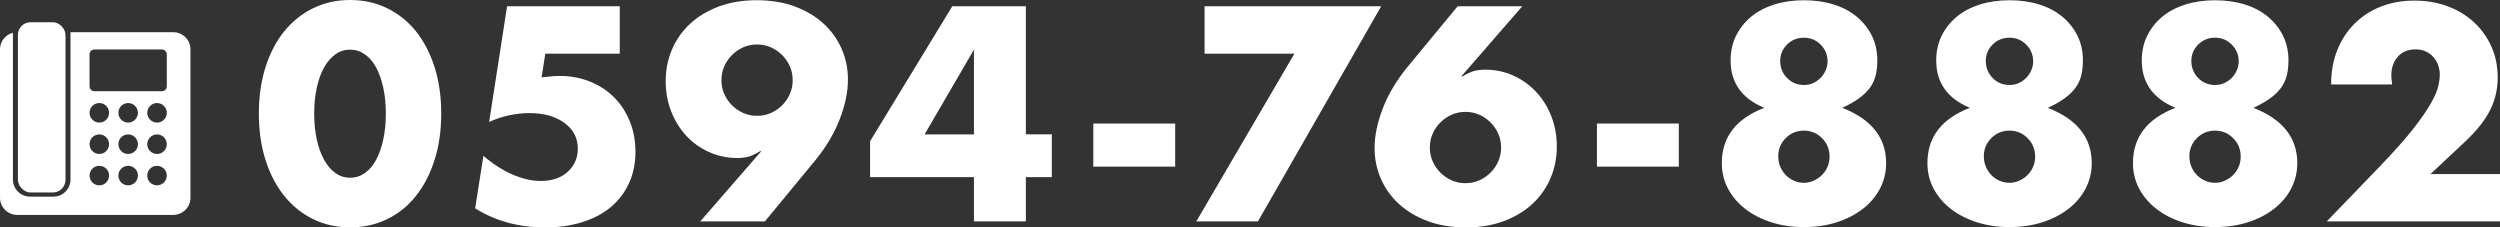
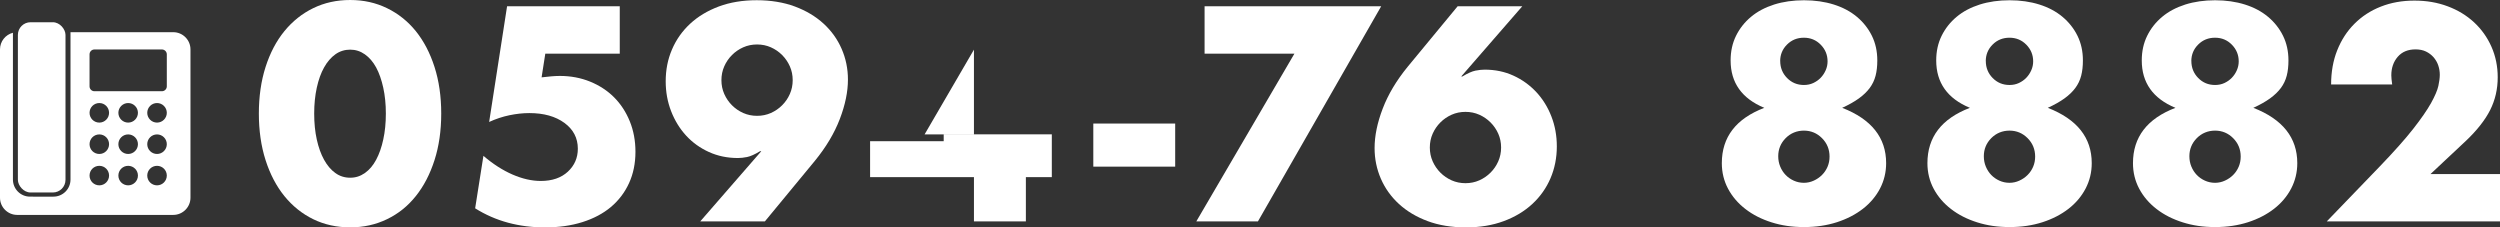
<svg xmlns="http://www.w3.org/2000/svg" viewBox="0 0 580.14 52.76">
  <rect x="0" y="0" width="580.14" height="52.76" fill="#333333" stroke="none" />
  <defs>
    <style>.d{fill:#fff;}</style>
  </defs>
  <g id="a" />
  <g id="b">
    <g id="c">
      <g>
        <g>
          <path class="d" d="M60.07,26.35c0-3.97,.52-7.58,1.56-10.82,1.04-3.24,2.49-6.01,4.37-8.31,1.88-2.29,4.1-4.07,6.69-5.33s5.44-1.89,8.57-1.89,5.94,.63,8.54,1.89c2.6,1.26,4.83,3.04,6.69,5.33,1.85,2.3,3.3,5.06,4.34,8.31,1.04,3.24,1.56,6.85,1.56,10.82s-.52,7.58-1.56,10.82c-1.04,3.24-2.48,6.02-4.34,8.34-1.85,2.32-4.08,4.11-6.69,5.36-2.6,1.26-5.45,1.89-8.54,1.89s-5.99-.63-8.57-1.89-4.81-3.05-6.69-5.36c-1.88-2.32-3.33-5.1-4.37-8.34-1.04-3.24-1.56-6.85-1.56-10.82Zm12.84,0c0,2.21,.2,4.21,.6,6.02,.4,1.81,.96,3.38,1.69,4.7,.73,1.32,1.6,2.35,2.62,3.08,1.01,.73,2.16,1.09,3.44,1.09s2.37-.36,3.41-1.09c1.04-.73,1.91-1.75,2.62-3.08,.71-1.32,1.26-2.89,1.65-4.7,.4-1.81,.6-3.82,.6-6.02s-.2-4.16-.6-5.99c-.4-1.83-.95-3.4-1.65-4.7-.71-1.3-1.58-2.32-2.62-3.05-1.04-.73-2.17-1.09-3.41-1.09s-2.43,.36-3.44,1.09c-1.02,.73-1.89,1.74-2.62,3.05-.73,1.3-1.29,2.87-1.69,4.7-.4,1.83-.6,3.83-.6,5.99Z" />
          <path class="d" d="M143.82,12.45h-17.28l-.86,5.5c.79-.09,1.52-.17,2.19-.23s1.35-.1,2.05-.1c2.52,0,4.85,.44,7.02,1.32,2.16,.88,4.02,2.1,5.56,3.64,1.54,1.54,2.76,3.4,3.64,5.56,.88,2.16,1.32,4.52,1.32,7.08,0,2.69-.5,5.12-1.49,7.28-.99,2.16-2.39,4-4.2,5.53-1.81,1.52-4.02,2.69-6.62,3.51-2.6,.82-5.5,1.23-8.67,1.23-3,0-5.86-.36-8.57-1.09-2.71-.73-5.26-1.84-7.65-3.34l1.92-12.18c2.21,1.9,4.46,3.34,6.75,4.34,2.29,.99,4.48,1.49,6.55,1.49,2.65,0,4.74-.72,6.29-2.15,1.54-1.43,2.32-3.21,2.32-5.33,0-2.47-1.04-4.47-3.11-5.99-2.08-1.52-4.79-2.28-8.14-2.28-1.5,0-3.04,.17-4.63,.5s-3.16,.85-4.7,1.56L117.67,1.46h26.15V12.45Z" />
          <path class="d" d="M162.5,51.37l14.17-16.29h-.27c-1.24,.75-2.25,1.2-3.04,1.36-.79,.16-1.5,.23-2.12,.23-2.43,0-4.67-.46-6.72-1.39s-3.82-2.2-5.3-3.81c-1.48-1.61-2.64-3.5-3.48-5.66-.84-2.16-1.26-4.48-1.26-6.95,0-2.65,.48-5.11,1.46-7.38,.97-2.27,2.37-4.26,4.2-5.96,1.83-1.7,4.05-3.03,6.65-4.01,2.6-.97,5.54-1.46,8.8-1.46s6.27,.49,8.87,1.46c2.6,.97,4.82,2.3,6.65,3.97,1.83,1.68,3.23,3.63,4.2,5.86,.97,2.23,1.46,4.6,1.46,7.12,0,2.83-.63,5.88-1.89,9.17-1.26,3.29-3.19,6.52-5.79,9.7l-11.59,14.04h-15.03Zm21.45-32.77c0-1.15-.22-2.22-.66-3.21-.44-.99-1.04-1.86-1.79-2.62-.75-.75-1.62-1.35-2.61-1.79-.99-.44-2.06-.66-3.21-.66s-2.22,.22-3.21,.66c-.99,.44-1.86,1.04-2.61,1.79s-1.35,1.62-1.79,2.62c-.44,.99-.66,2.06-.66,3.21s.22,2.22,.66,3.21c.44,.99,1.04,1.87,1.79,2.62,.75,.75,1.62,1.35,2.61,1.79,.99,.44,2.06,.66,3.21,.66s2.22-.22,3.21-.66c.99-.44,1.86-1.04,2.61-1.79s1.35-1.62,1.79-2.62c.44-.99,.66-2.06,.66-3.21Z" />
-           <path class="d" d="M238.06,31.18h6.02v9.93h-6.02v10.26h-12.05v-10.26h-24.1v-8.34L220.98,1.46h17.08V31.18Zm-12.05,0V11.52l-11.45,19.66h11.45Z" />
+           <path class="d" d="M238.06,31.18h6.02v9.93h-6.02v10.26h-12.05v-10.26h-24.1v-8.34h17.08V31.18Zm-12.05,0V11.52l-11.45,19.66h11.45Z" />
          <path class="d" d="M253.71,28.67h19v10h-19v-10Z" />
          <path class="d" d="M300.38,12.45h-20.85V1.46h40.98l-28.6,49.92h-14.3l22.77-38.93Z" />
          <path class="d" d="M353.25,1.46l-14.17,16.29h.27c1.23-.75,2.25-1.2,3.04-1.36,.79-.15,1.5-.23,2.12-.23,2.43,0,4.66,.46,6.69,1.39,2.03,.93,3.79,2.2,5.3,3.81,1.5,1.61,2.67,3.5,3.51,5.66,.84,2.16,1.26,4.48,1.26,6.95,0,2.65-.49,5.11-1.46,7.38-.97,2.27-2.37,4.26-4.2,5.96-1.83,1.7-4.05,3.04-6.65,4-2.6,.97-5.54,1.46-8.8,1.46s-6.27-.49-8.87-1.46c-2.6-.97-4.82-2.29-6.65-3.97-1.83-1.68-3.23-3.63-4.2-5.86-.97-2.23-1.46-4.6-1.46-7.12,0-2.82,.63-5.88,1.89-9.17s3.19-6.52,5.79-9.7l11.59-14.03h15.03Zm-21.45,32.77c0,1.15,.22,2.22,.66,3.21,.44,.99,1.04,1.87,1.79,2.62,.75,.75,1.62,1.35,2.61,1.79,.99,.44,2.06,.66,3.21,.66s2.22-.22,3.21-.66c.99-.44,1.86-1.04,2.61-1.79s1.35-1.62,1.79-2.62c.44-.99,.66-2.06,.66-3.21s-.22-2.22-.66-3.21c-.44-.99-1.04-1.86-1.79-2.61-.75-.75-1.62-1.35-2.61-1.79-.99-.44-2.06-.66-3.21-.66s-2.22,.22-3.21,.66c-.99,.44-1.86,1.04-2.61,1.79s-1.35,1.62-1.79,2.61c-.44,.99-.66,2.06-.66,3.21Z" />
-           <path class="d" d="M370.58,28.67h19v10h-19v-10Z" />
          <path class="d" d="M409.41,25.02c-5.21-2.16-7.81-5.83-7.81-10.99,0-2.12,.42-4.03,1.26-5.73,.84-1.7,2-3.17,3.48-4.4,1.48-1.24,3.27-2.18,5.36-2.85,2.1-.66,4.4-.99,6.92-.99s4.82,.33,6.92,.99c2.1,.66,3.88,1.61,5.36,2.85,1.48,1.24,2.64,2.7,3.48,4.4,.84,1.7,1.26,3.61,1.26,5.73,0,1.32-.13,2.5-.4,3.54s-.72,1.99-1.36,2.85c-.64,.86-1.48,1.67-2.52,2.42-1.04,.75-2.33,1.48-3.87,2.18,6.8,2.65,10.2,6.93,10.2,12.84,0,2.12-.48,4.08-1.42,5.89-.95,1.81-2.27,3.38-3.97,4.7-1.7,1.32-3.71,2.36-6.02,3.11-2.32,.75-4.87,1.13-7.65,1.13s-5.2-.36-7.51-1.09c-2.32-.73-4.34-1.75-6.06-3.08-1.72-1.32-3.07-2.89-4.04-4.7-.97-1.81-1.46-3.8-1.46-5.96,0-6.05,3.29-10.33,9.86-12.84Zm3.24,11.25c0,.84,.15,1.63,.46,2.38,.31,.75,.73,1.4,1.26,1.95,.53,.55,1.16,.99,1.89,1.32,.73,.33,1.51,.5,2.35,.5,.79,0,1.56-.17,2.28-.5,.73-.33,1.37-.77,1.92-1.32,.55-.55,.98-1.19,1.29-1.92,.31-.73,.46-1.51,.46-2.35,0-1.68-.59-3.1-1.75-4.27-1.17-1.17-2.57-1.75-4.2-1.75s-3.09,.59-4.24,1.75c-1.15,1.17-1.72,2.57-1.72,4.2Zm.46-22.11c0,1.55,.53,2.86,1.59,3.94,1.06,1.08,2.36,1.62,3.91,1.62,.79,0,1.52-.15,2.18-.46,.66-.31,1.24-.72,1.72-1.22,.49-.51,.87-1.09,1.16-1.75,.29-.66,.43-1.35,.43-2.05,0-1.5-.53-2.79-1.59-3.87-1.06-1.08-2.36-1.62-3.91-1.62s-2.85,.53-3.91,1.59c-1.06,1.06-1.59,2.34-1.59,3.84Z" />
          <path class="d" d="M457.12,25.02c-5.21-2.16-7.81-5.83-7.81-10.99,0-2.12,.42-4.03,1.26-5.73,.84-1.7,2-3.17,3.48-4.4,1.48-1.24,3.27-2.18,5.36-2.85,2.1-.66,4.4-.99,6.92-.99s4.82,.33,6.92,.99c2.1,.66,3.88,1.61,5.36,2.85,1.48,1.24,2.64,2.7,3.48,4.4,.84,1.7,1.26,3.61,1.26,5.73,0,1.32-.13,2.5-.4,3.54s-.72,1.99-1.36,2.85c-.64,.86-1.48,1.67-2.52,2.42-1.04,.75-2.33,1.48-3.87,2.18,6.8,2.65,10.2,6.93,10.2,12.84,0,2.12-.48,4.08-1.42,5.89-.95,1.81-2.27,3.38-3.97,4.7-1.7,1.32-3.71,2.36-6.02,3.11-2.32,.75-4.87,1.13-7.65,1.13s-5.2-.36-7.51-1.09c-2.32-.73-4.34-1.75-6.06-3.08-1.72-1.32-3.07-2.89-4.04-4.7-.97-1.81-1.46-3.8-1.46-5.96,0-6.05,3.29-10.33,9.86-12.84Zm3.24,11.25c0,.84,.15,1.63,.46,2.38,.31,.75,.73,1.4,1.26,1.95,.53,.55,1.16,.99,1.89,1.32,.73,.33,1.51,.5,2.35,.5,.79,0,1.56-.17,2.28-.5,.73-.33,1.37-.77,1.92-1.32,.55-.55,.98-1.19,1.29-1.92,.31-.73,.46-1.51,.46-2.35,0-1.68-.59-3.1-1.75-4.27-1.17-1.17-2.57-1.75-4.2-1.75s-3.09,.59-4.24,1.75c-1.15,1.17-1.72,2.57-1.72,4.2Zm.46-22.11c0,1.55,.53,2.86,1.59,3.94,1.06,1.08,2.36,1.62,3.91,1.62,.79,0,1.52-.15,2.18-.46,.66-.31,1.24-.72,1.72-1.22,.49-.51,.87-1.09,1.16-1.75,.29-.66,.43-1.35,.43-2.05,0-1.5-.53-2.79-1.59-3.87-1.06-1.08-2.36-1.62-3.91-1.62s-2.85,.53-3.91,1.59c-1.06,1.06-1.59,2.34-1.59,3.84Z" />
          <path class="d" d="M504.82,25.02c-5.21-2.16-7.81-5.83-7.81-10.99,0-2.12,.42-4.03,1.26-5.73,.84-1.7,2-3.17,3.48-4.4,1.48-1.24,3.27-2.18,5.36-2.85,2.1-.66,4.4-.99,6.92-.99s4.82,.33,6.92,.99c2.1,.66,3.88,1.61,5.36,2.85,1.48,1.24,2.64,2.7,3.48,4.4,.84,1.7,1.26,3.61,1.26,5.73,0,1.32-.13,2.5-.4,3.54s-.72,1.99-1.36,2.85c-.64,.86-1.48,1.67-2.52,2.42-1.04,.75-2.33,1.48-3.87,2.18,6.8,2.65,10.2,6.93,10.2,12.84,0,2.12-.48,4.08-1.42,5.89-.95,1.81-2.27,3.38-3.97,4.7-1.7,1.32-3.71,2.36-6.02,3.11-2.32,.75-4.87,1.13-7.65,1.13s-5.2-.36-7.51-1.09c-2.32-.73-4.34-1.75-6.06-3.08-1.72-1.32-3.07-2.89-4.04-4.7-.97-1.81-1.46-3.8-1.46-5.96,0-6.05,3.29-10.33,9.86-12.84Zm3.24,11.25c0,.84,.15,1.63,.46,2.38,.31,.75,.73,1.4,1.26,1.95,.53,.55,1.16,.99,1.89,1.32,.73,.33,1.51,.5,2.35,.5,.79,0,1.56-.17,2.28-.5,.73-.33,1.37-.77,1.92-1.32,.55-.55,.98-1.19,1.29-1.92,.31-.73,.46-1.51,.46-2.35,0-1.68-.59-3.1-1.75-4.27-1.17-1.17-2.57-1.75-4.2-1.75s-3.09,.59-4.24,1.75c-1.15,1.17-1.72,2.57-1.72,4.2Zm.46-22.11c0,1.55,.53,2.86,1.59,3.94,1.06,1.08,2.36,1.62,3.91,1.62,.79,0,1.52-.15,2.18-.46,.66-.31,1.24-.72,1.72-1.22,.49-.51,.87-1.09,1.16-1.75,.29-.66,.43-1.35,.43-2.05,0-1.5-.53-2.79-1.59-3.87-1.06-1.08-2.36-1.62-3.91-1.62s-2.85,.53-3.91,1.59c-1.06,1.06-1.59,2.34-1.59,3.84Z" />
          <path class="d" d="M580.14,51.37h-40.19l12.38-12.84c3.27-3.4,5.83-6.28,7.68-8.64,1.85-2.36,3.23-4.36,4.14-5.99,.9-1.63,1.47-2.96,1.69-3.97,.22-1.01,.33-1.88,.33-2.58,0-.75-.12-1.48-.36-2.18-.24-.71-.61-1.33-1.09-1.89-.49-.55-1.07-.99-1.75-1.32-.68-.33-1.49-.5-2.42-.5-1.77,0-3.14,.57-4.14,1.72-.99,1.15-1.49,2.58-1.49,4.3,0,.49,.07,1.19,.2,2.12h-14.17c0-2.91,.47-5.56,1.42-7.94,.95-2.38,2.28-4.44,4.01-6.16,1.72-1.72,3.76-3.05,6.12-3.97,2.36-.93,4.95-1.39,7.78-1.39s5.35,.44,7.71,1.32c2.36,.88,4.4,2.12,6.12,3.71s3.07,3.48,4.04,5.66c.97,2.18,1.46,4.56,1.46,7.12,0,2.74-.59,5.26-1.75,7.58-1.17,2.32-3.04,4.69-5.59,7.12l-8.27,7.75h16.15v10.99Z" />
        </g>
        <g>
          <path class="d" d="M40.21,7.47H16.36V41.67c0,2.18-1.77,3.96-3.96,3.96H6.95c-2.18,0-3.95-1.78-3.95-3.96V7.6c-1.72,.44-3,2-3,3.86V45.88c0,2.2,1.79,3.99,3.99,3.99H40.21c2.19,0,3.99-1.79,3.99-3.99V11.46c0-2.2-1.8-3.99-3.99-3.99ZM23.05,43.01c-1.26,0-2.27-1.01-2.27-2.27s1.01-2.26,2.27-2.26,2.26,1.01,2.26,2.26-1.01,2.27-2.26,2.27Zm0-7.28c-1.26,0-2.27-1.01-2.27-2.27s1.01-2.27,2.27-2.27,2.26,1.02,2.26,2.27-1.01,2.27-2.26,2.27Zm0-7.28c-1.26,0-2.27-1.02-2.27-2.27s1.01-2.27,2.27-2.27,2.26,1.02,2.26,2.27-1.01,2.27-2.26,2.27Zm6.69,14.56c-1.25,0-2.27-1.01-2.27-2.27s1.02-2.26,2.27-2.26,2.27,1.01,2.27,2.26-1.02,2.27-2.27,2.27Zm0-7.28c-1.25,0-2.27-1.01-2.27-2.27s1.02-2.27,2.27-2.27,2.27,1.02,2.27,2.27-1.02,2.27-2.27,2.27Zm0-7.28c-1.25,0-2.27-1.02-2.27-2.27s1.02-2.27,2.27-2.27,2.27,1.02,2.27,2.27-1.02,2.27-2.27,2.27Zm6.7,14.56c-1.25,0-2.27-1.01-2.27-2.27s1.02-2.26,2.27-2.26,2.27,1.01,2.27,2.26-1.02,2.27-2.27,2.27Zm0-7.28c-1.25,0-2.27-1.01-2.27-2.27s1.02-2.27,2.27-2.27,2.27,1.02,2.27,2.27-1.02,2.27-2.27,2.27Zm0-7.28c-1.25,0-2.27-1.02-2.27-2.27s1.02-2.27,2.27-2.27,2.27,1.02,2.27,2.27-1.02,2.27-2.27,2.27Zm2.27-8.41c0,.62-.51,1.13-1.13,1.13h-15.67c-.62,0-1.13-.51-1.13-1.13v-7.43c0-.62,.51-1.13,1.13-1.13h15.67c.62,0,1.13,.51,1.13,1.13v7.43Z" />
          <rect class="d" x="4.15" y="5.16" width="11.05" height="39.51" rx="2.94" ry="2.94" />
        </g>
      </g>
    </g>
  </g>
</svg>